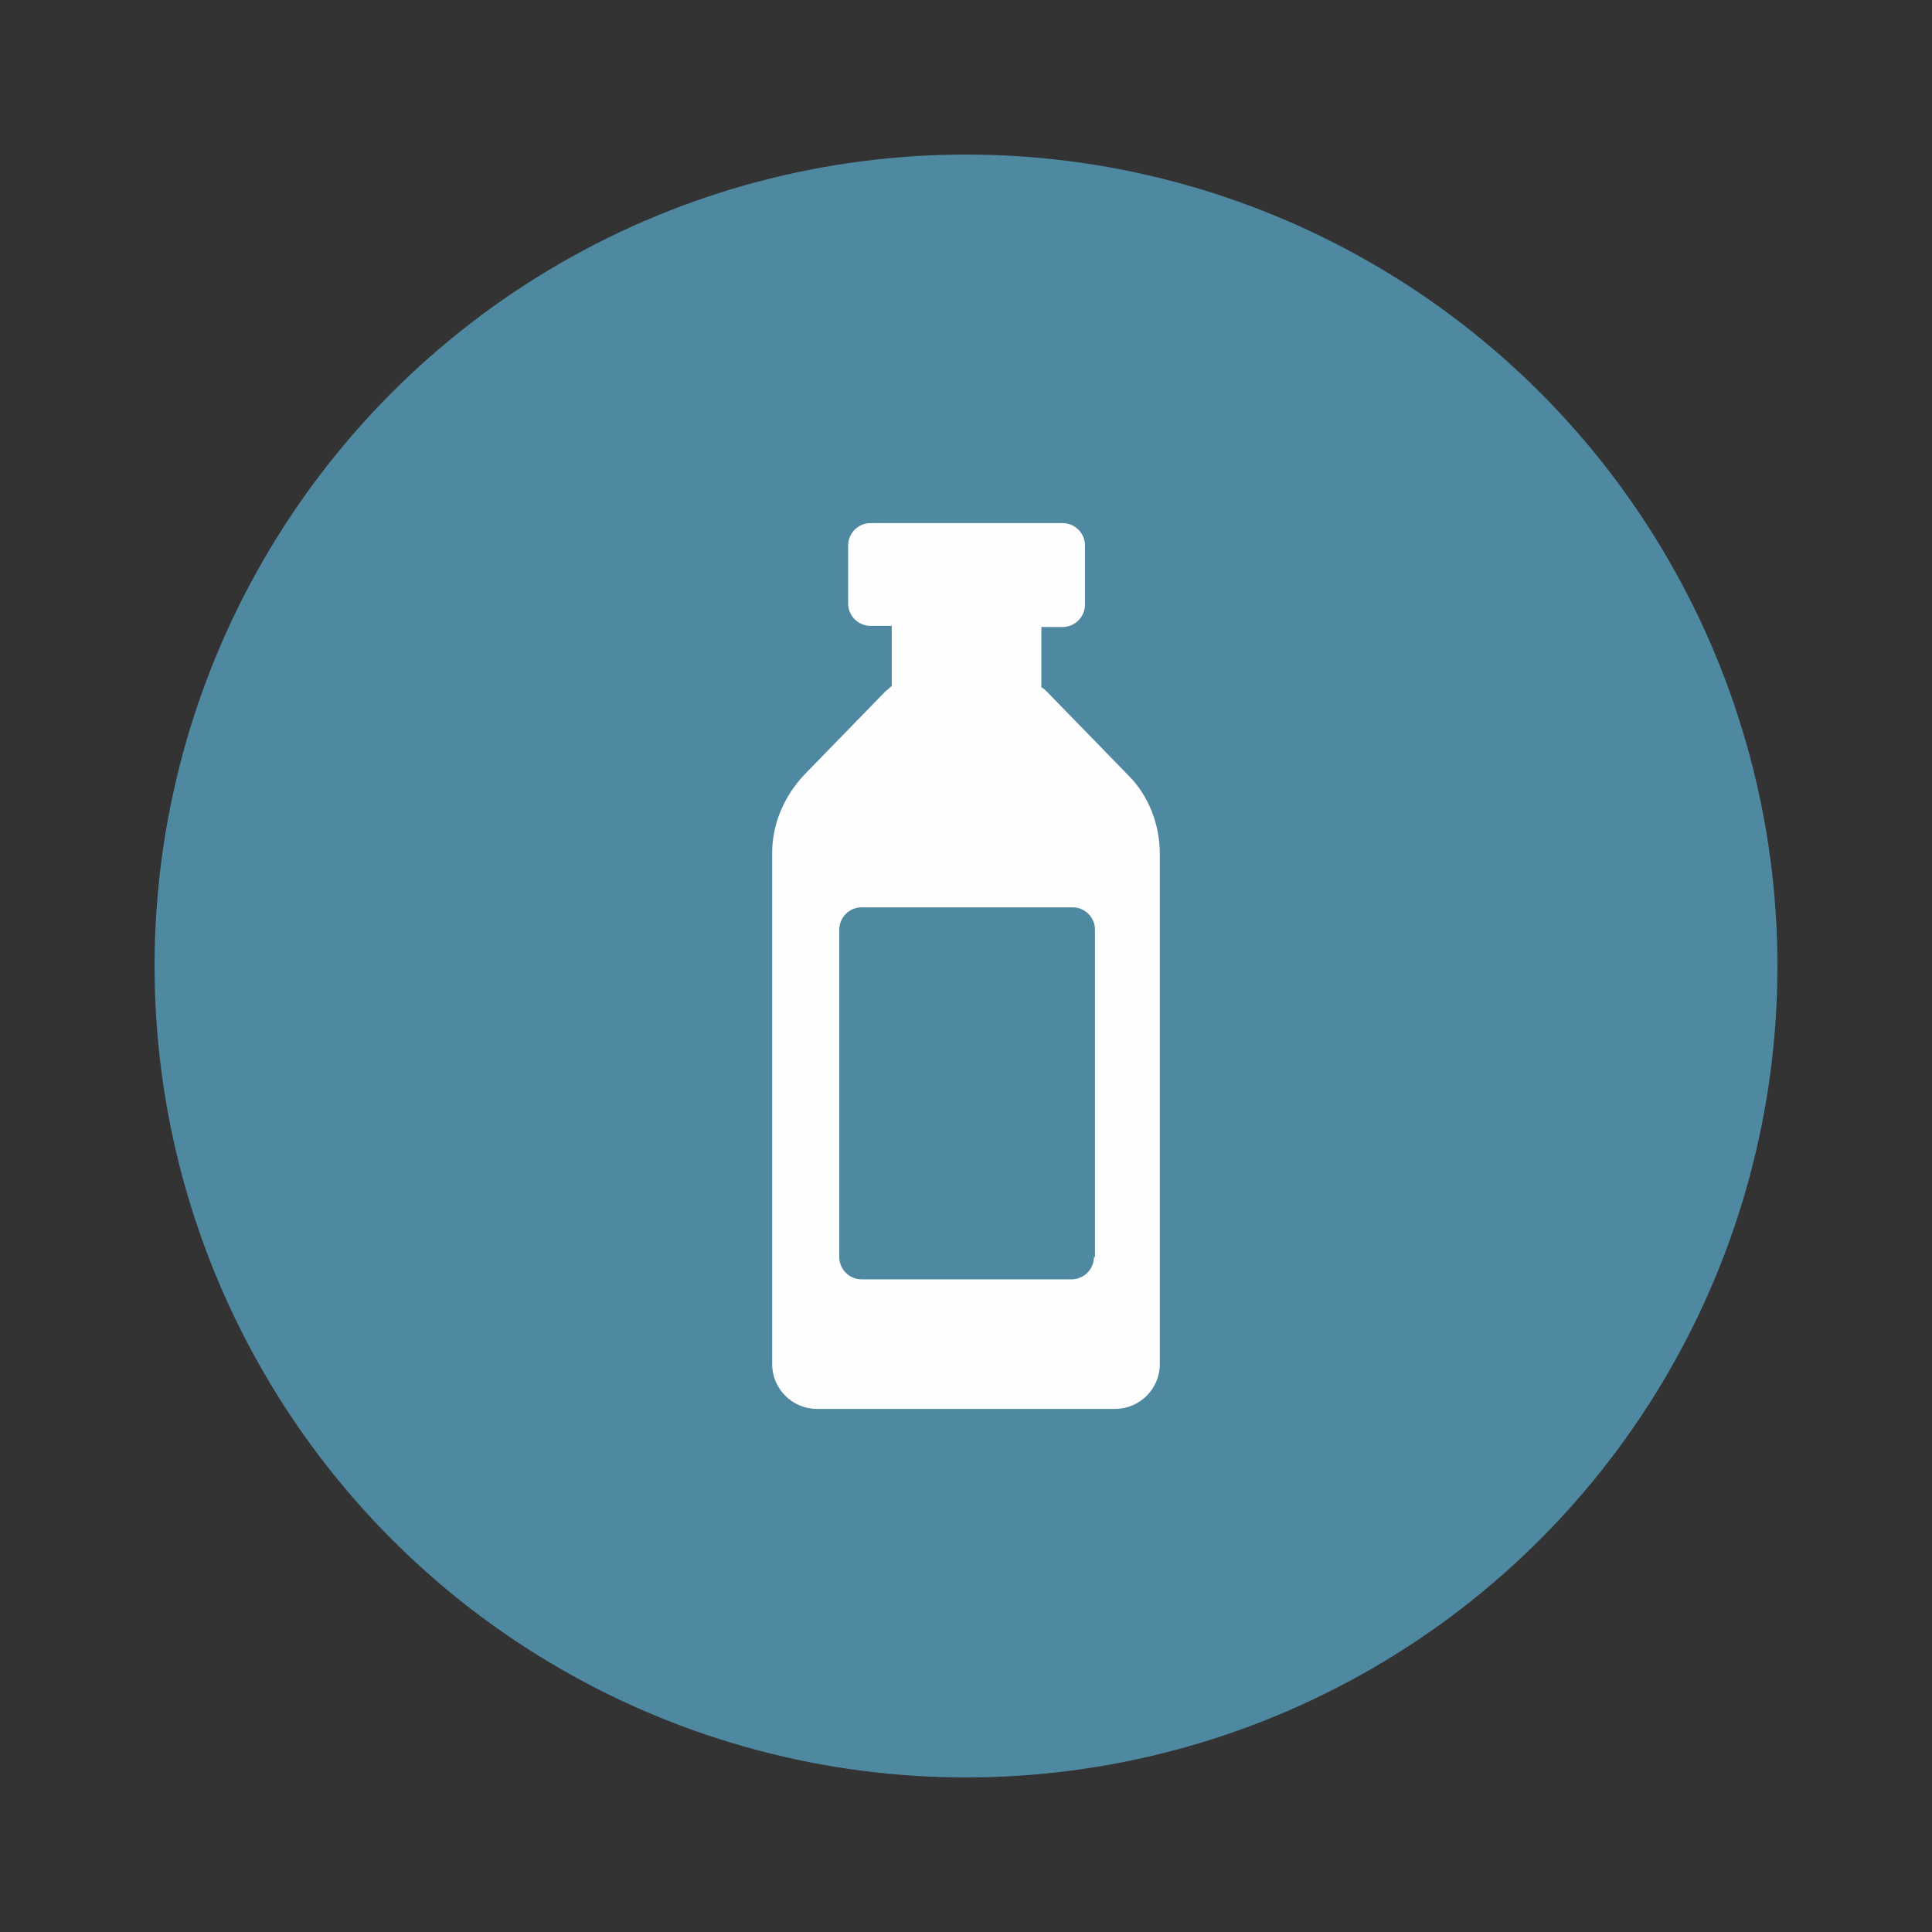
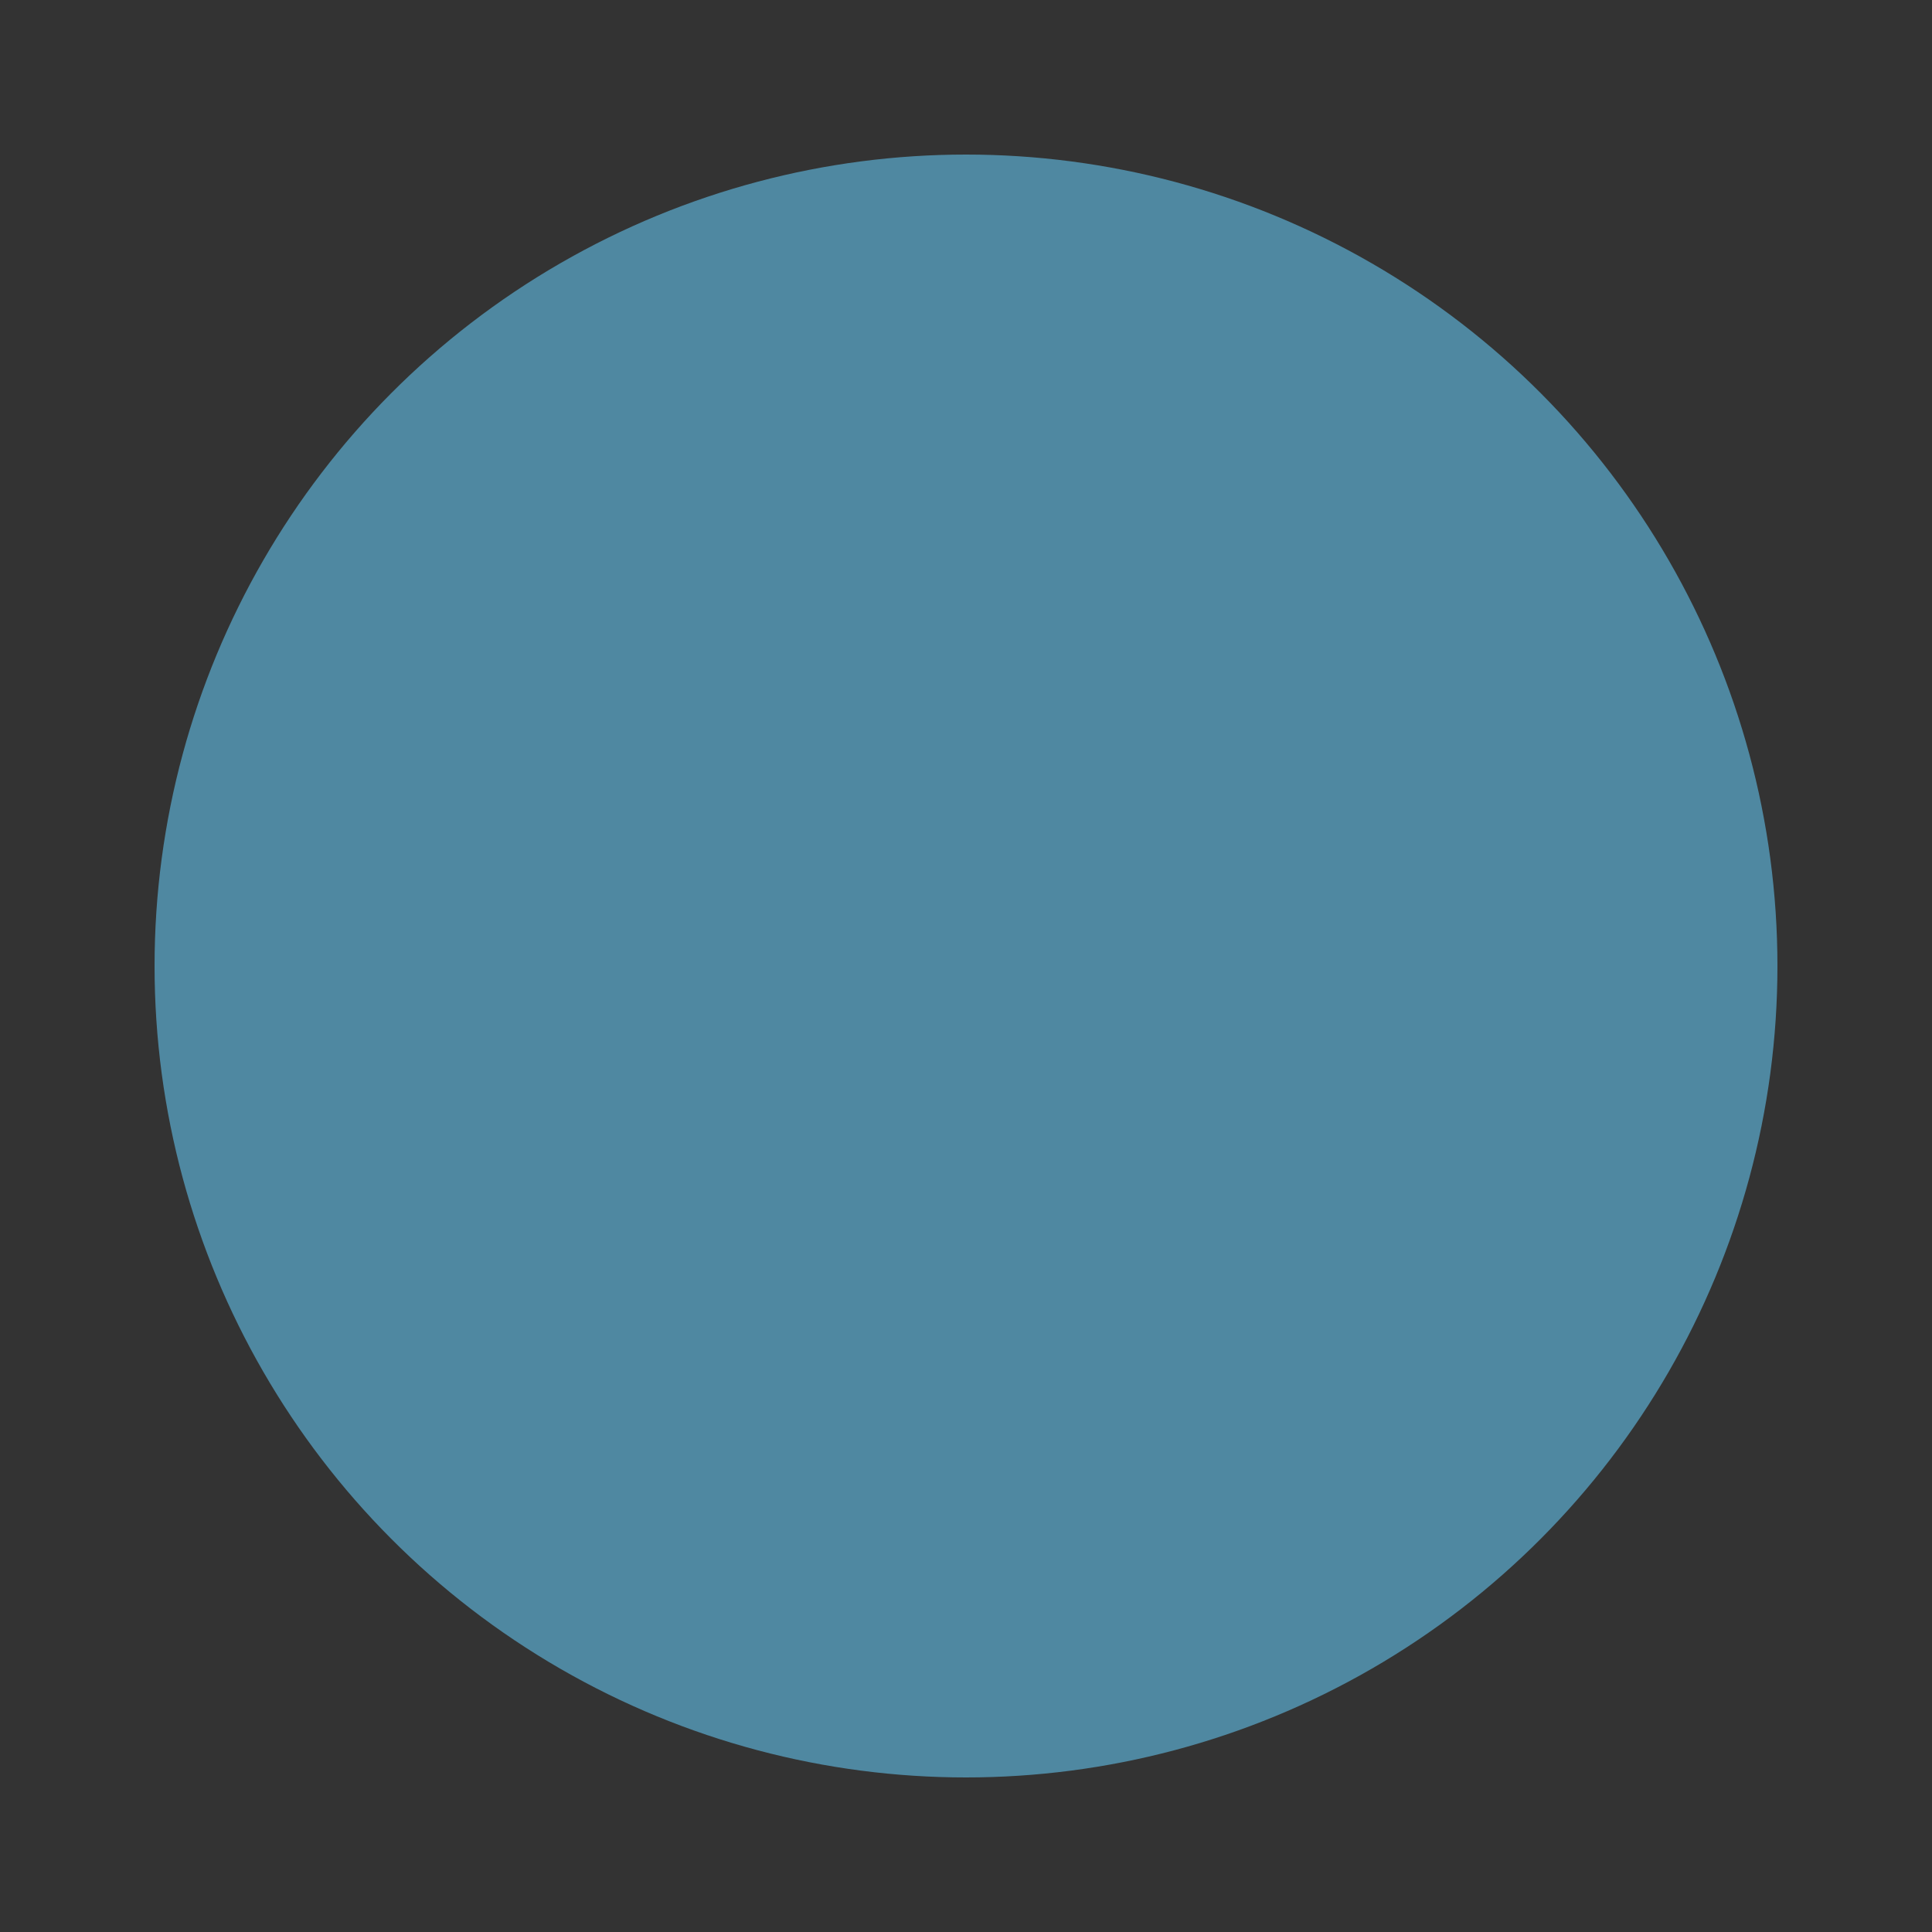
<svg xmlns="http://www.w3.org/2000/svg" width="50px" height="50px" viewBox="0 0 50 50" version="1.1">
  <rect x="0" y="0" width="50" height="50" fill="#333333" stroke="none" />
  <title>icon-25</title>
  <g id="icon-25" stroke="none" stroke-width="1" fill="none" fill-rule="evenodd">
    <g id="Group" transform="translate(4, 4)">
      <g id="Group-17" fill="#4F88A1">
        <circle id="Oval" cx="21" cy="21" r="21" />
      </g>
-       <path d="M24.311,28.531 C24.311,28.849 24.05,29.109 23.732,29.109 L18.297,29.109 C17.979,29.109 17.72,28.849 17.72,28.531 L17.72,20.06 C17.72,19.743 17.979,19.482 18.297,19.482 L23.761,19.482 C24.079,19.482 24.338,19.743 24.338,20.06 L24.338,28.531 L24.311,28.531 Z M25.206,16.071 L23.096,13.903 C23.067,13.874 23.009,13.816 22.951,13.788 L22.951,12.227 L23.501,12.227 C23.819,12.227 24.079,11.967 24.079,11.648 L24.079,10.116 C24.079,9.799 23.819,9.538 23.501,9.538 L18.528,9.538 C18.21,9.538 17.95,9.799 17.95,10.116 L17.95,11.62 C17.95,11.936 18.21,12.197 18.528,12.197 L19.078,12.197 L19.078,13.759 C19.02,13.788 18.991,13.846 18.933,13.874 L16.823,16.042 C16.302,16.591 15.984,17.314 15.984,18.066 L15.984,31.306 C15.984,31.942 16.504,32.462 17.14,32.462 L24.858,32.462 C25.495,32.462 26.016,31.942 26.016,31.306 L26.016,18.095 C26.016,17.343 25.727,16.591 25.206,16.071 L25.206,16.071 Z" id="Fill-4" fill="#FEFEFE" />
    </g>
  </g>
</svg>